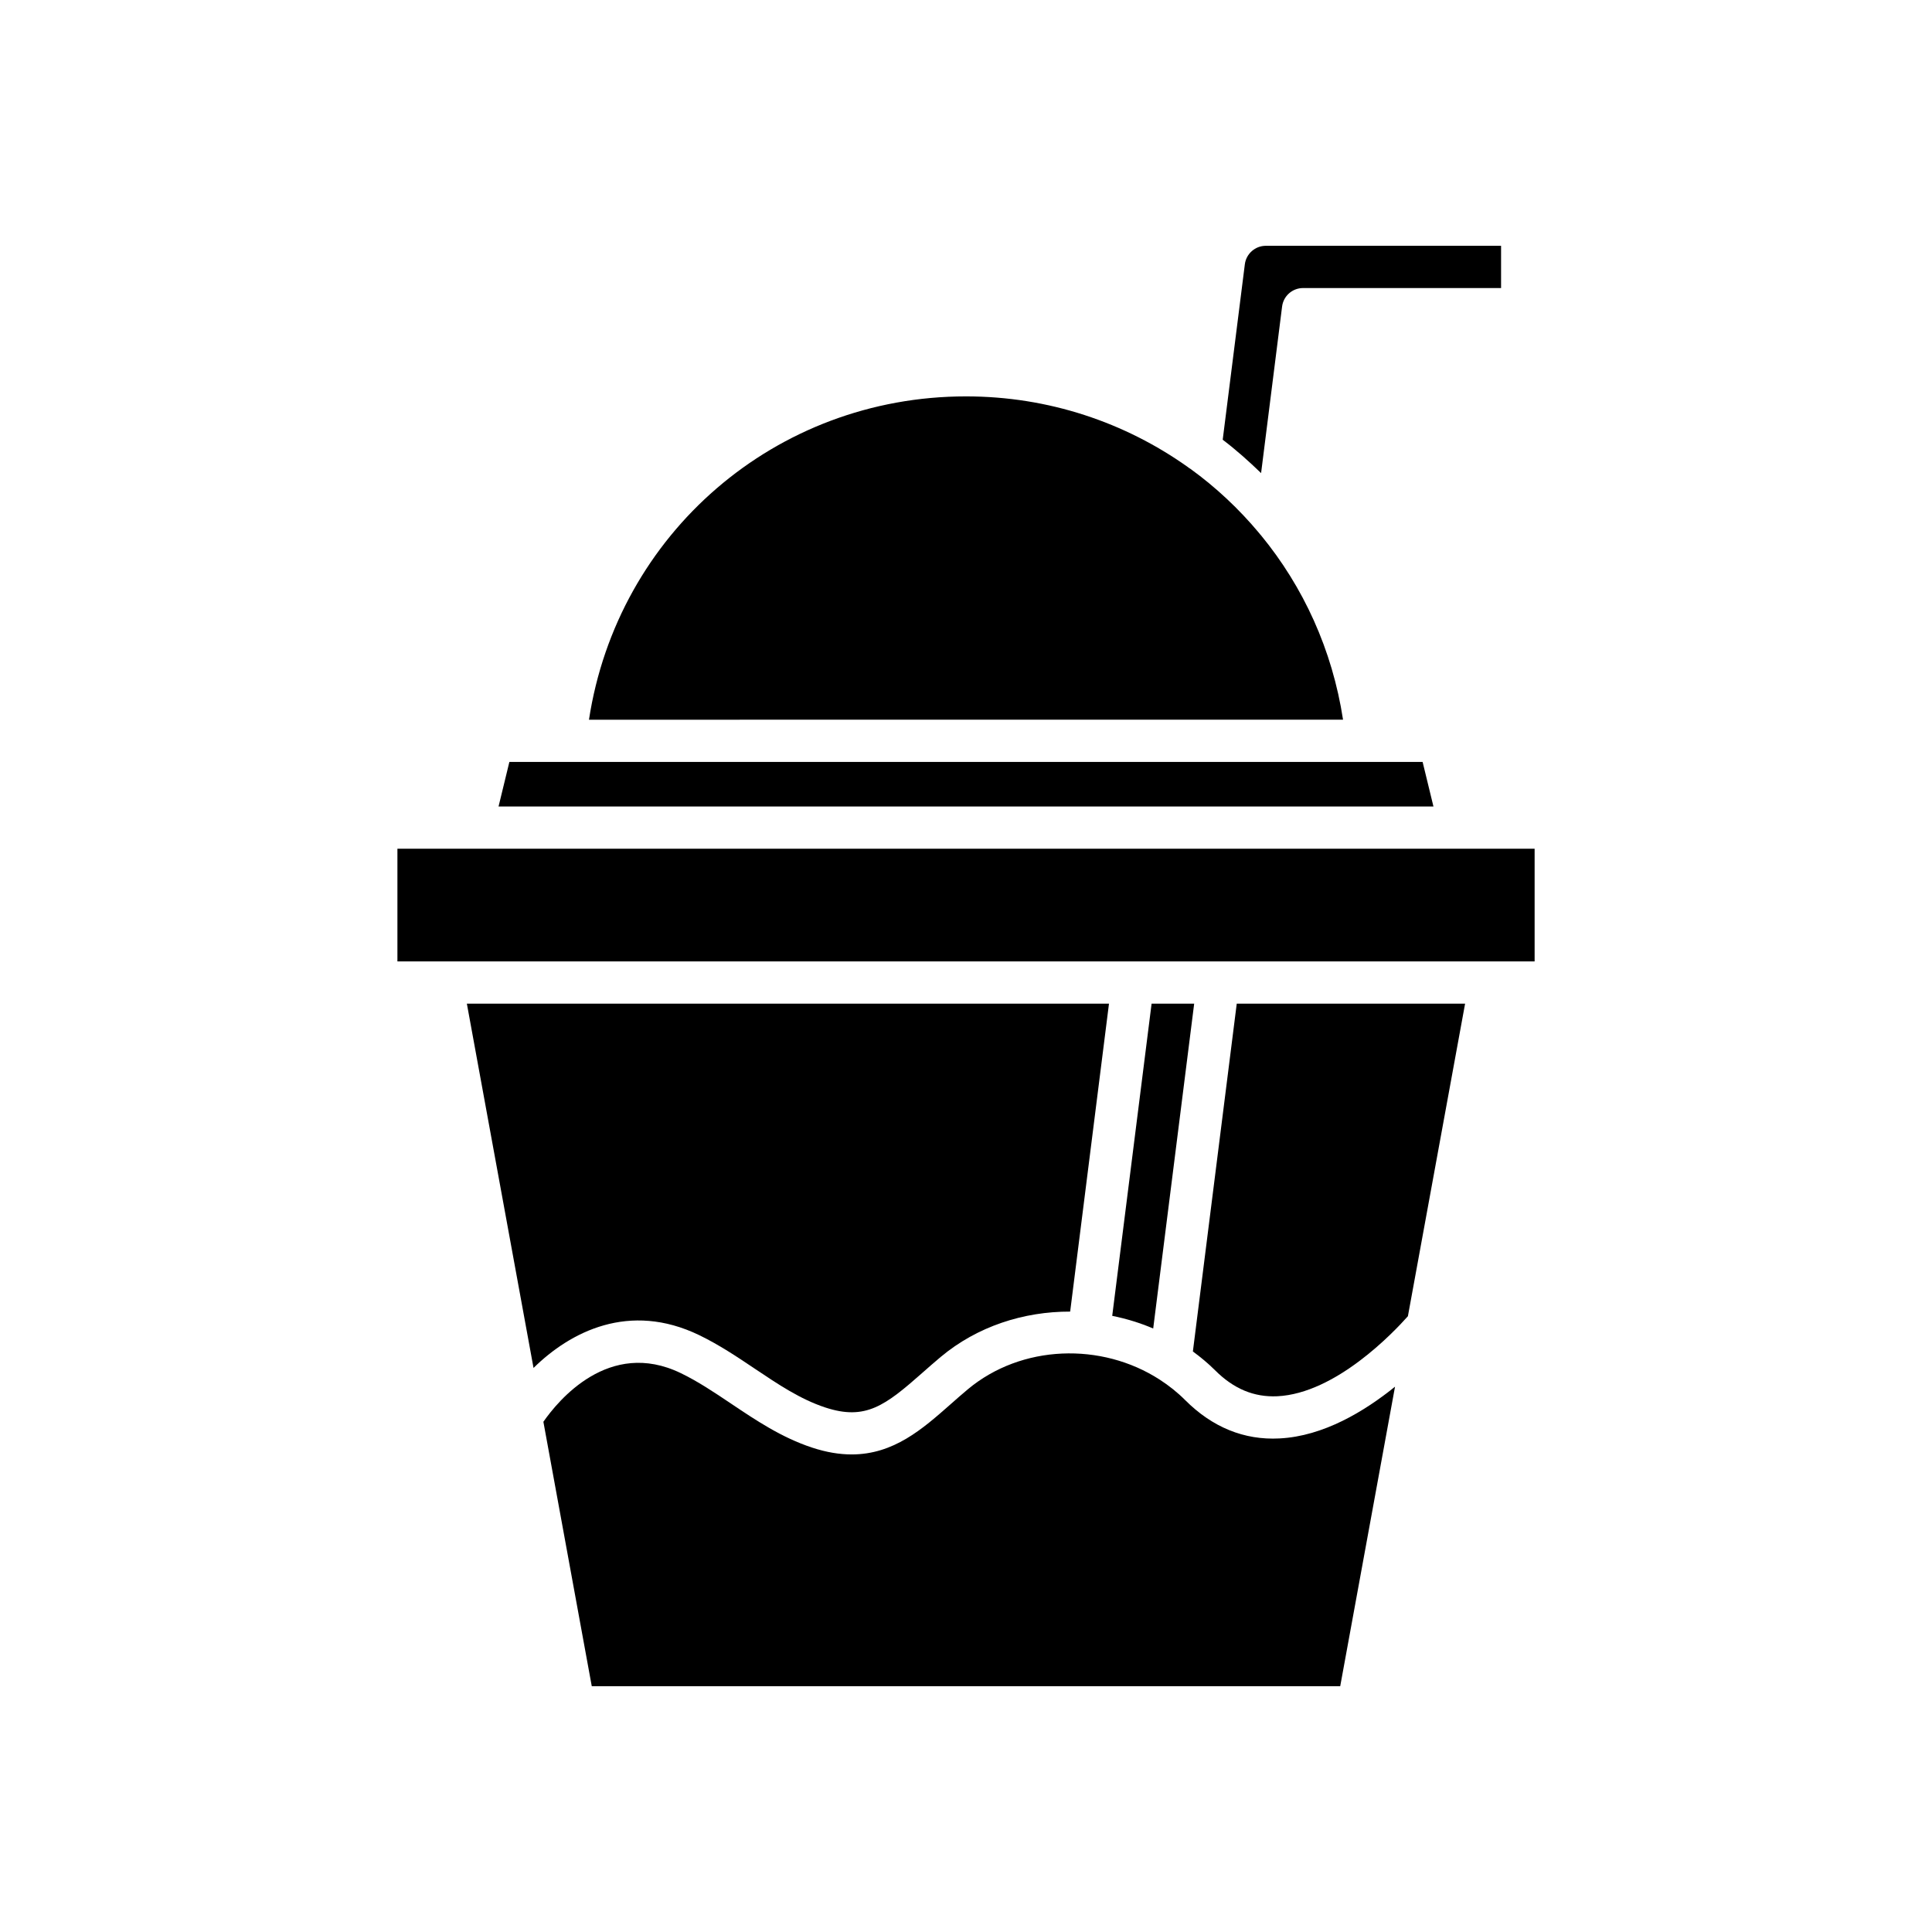
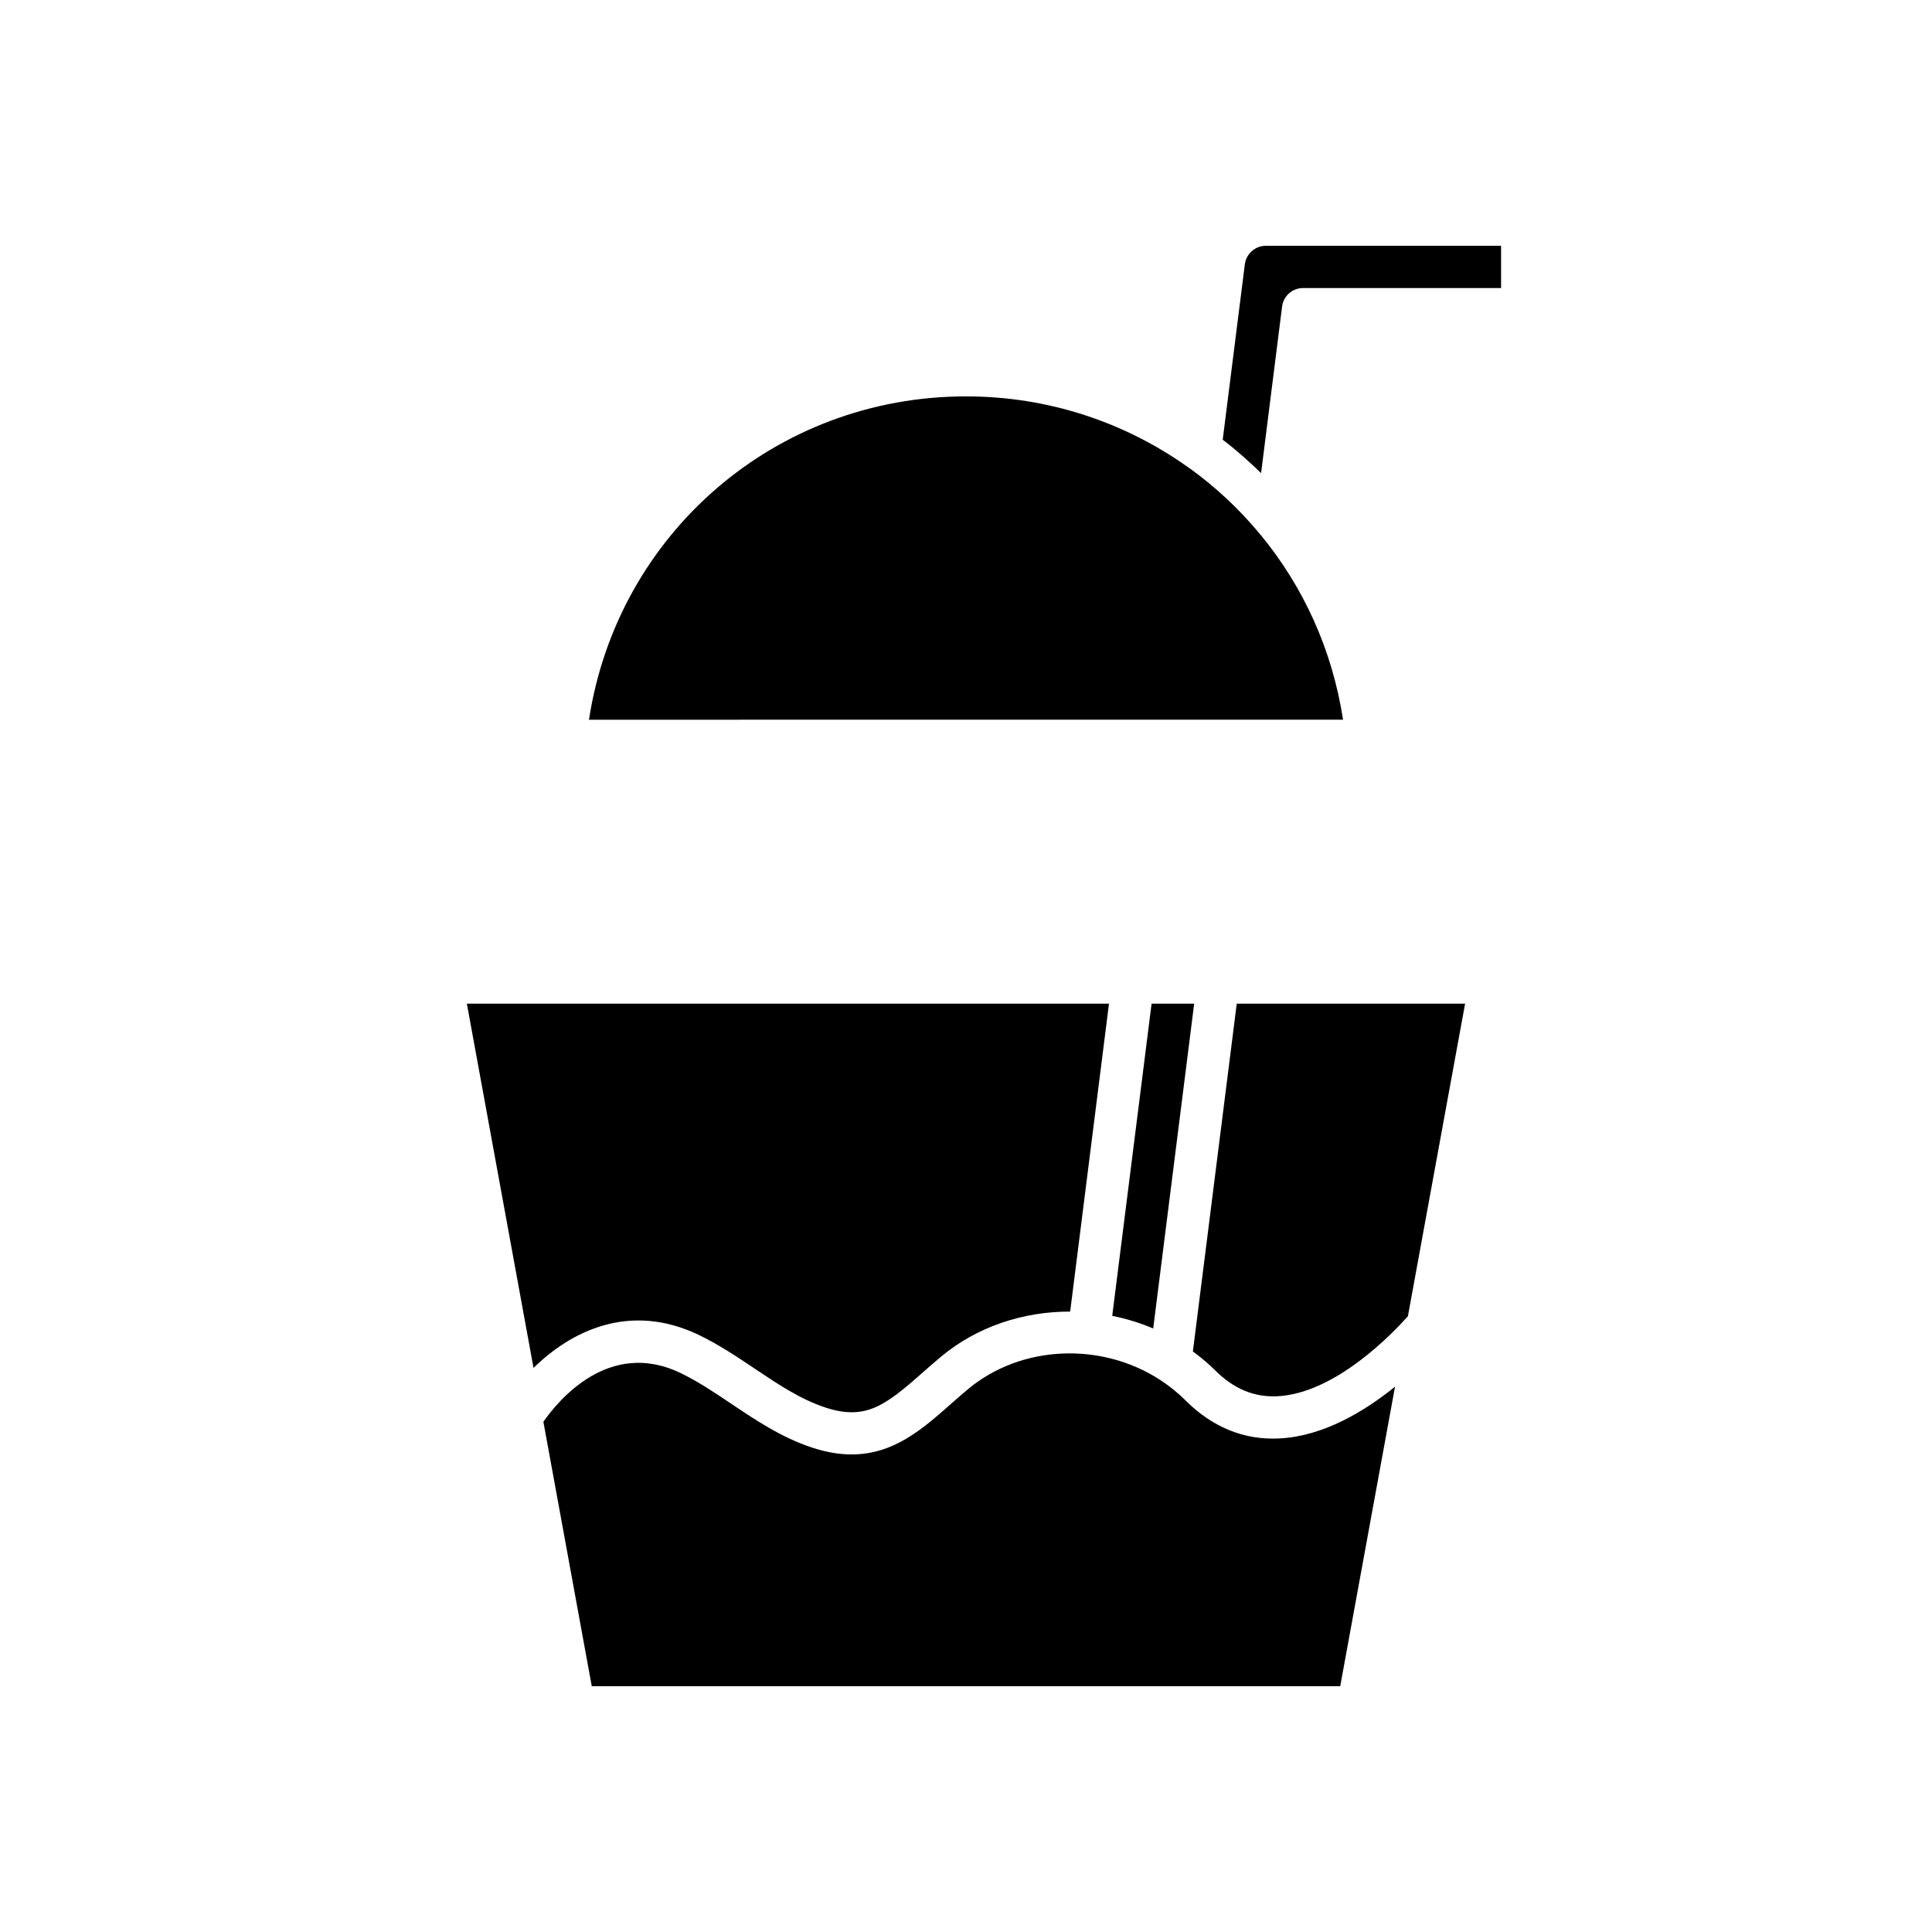
<svg xmlns="http://www.w3.org/2000/svg" fill="#000000" width="800px" height="800px" version="1.1" viewBox="144 144 512 512">
  <g>
    <path d="m541.8 209.14h-62.348c-2.816 0-5.203 2.106-5.555 4.894l-5.867 46.5c3.59 2.715 6.938 5.719 10.172 8.844l5.566-44.145c0.352-2.801 2.734-4.898 5.555-4.898h52.477z" />
    <path d="m499.92 334.73c-2.836-18.535-10.523-35.219-21.734-48.859-0.188-0.203-0.363-0.395-0.52-0.621-5.344-6.394-11.43-12.109-18.176-16.992-0.277-0.145-0.504-0.328-0.746-0.516-16.586-11.773-36.832-18.695-58.742-18.695-50.52 0-92.379 36.438-99.918 85.684z" />
-     <path d="m276.12 357.73h247.76l-2.871-11.805h-242.02z" />
    <path d="m285.39 506.52c9.758-9.605 25.379-17.648 43.906-8.695 5.273 2.551 10.082 5.773 14.727 8.891 6.207 4.164 12.07 8.098 18.66 10.273 10.711 3.535 15.926-0.504 25.812-9.23 1.547-1.363 3.133-2.762 4.793-4.152 9.719-8.121 22.008-12.051 34.316-12.02l10.289-81.605h-170.17z" />
    <path d="m400.47 512.19c-1.586 1.324-3.098 2.66-4.57 3.961-7.434 6.559-15.066 13.289-26.203 13.289-3.191 0-6.676-0.551-10.523-1.824-8.043-2.656-14.828-7.207-21.387-11.609-4.523-3.035-8.797-5.902-13.363-8.109-19.066-9.23-32.613 7.402-36.422 12.887l12.82 70.07h198.35l14.523-79.371c-8.016 6.481-18.953 13.137-30.621 13.715-9.355 0.496-17.801-2.957-25.004-10.168-2.051-2.055-4.305-3.836-6.688-5.383-0.027-0.016-0.055-0.031-0.082-0.051-15.383-9.938-36.605-9.297-50.832 2.594z" />
    <path d="m438.75 492.71c3.715 0.758 7.363 1.855 10.859 3.359l10.859-86.086h-11.285z" />
    <path d="m471.75 409.98-11.625 92.172c2.051 1.516 4.035 3.137 5.867 4.973 4.938 4.941 10.328 7.18 16.508 6.898 15.461-0.75 30.805-16.922 34.609-21.215l15.156-82.828z" />
-     <path d="m249.32 368.92h301.37v29.863h-301.37z" />
  </g>
</svg>